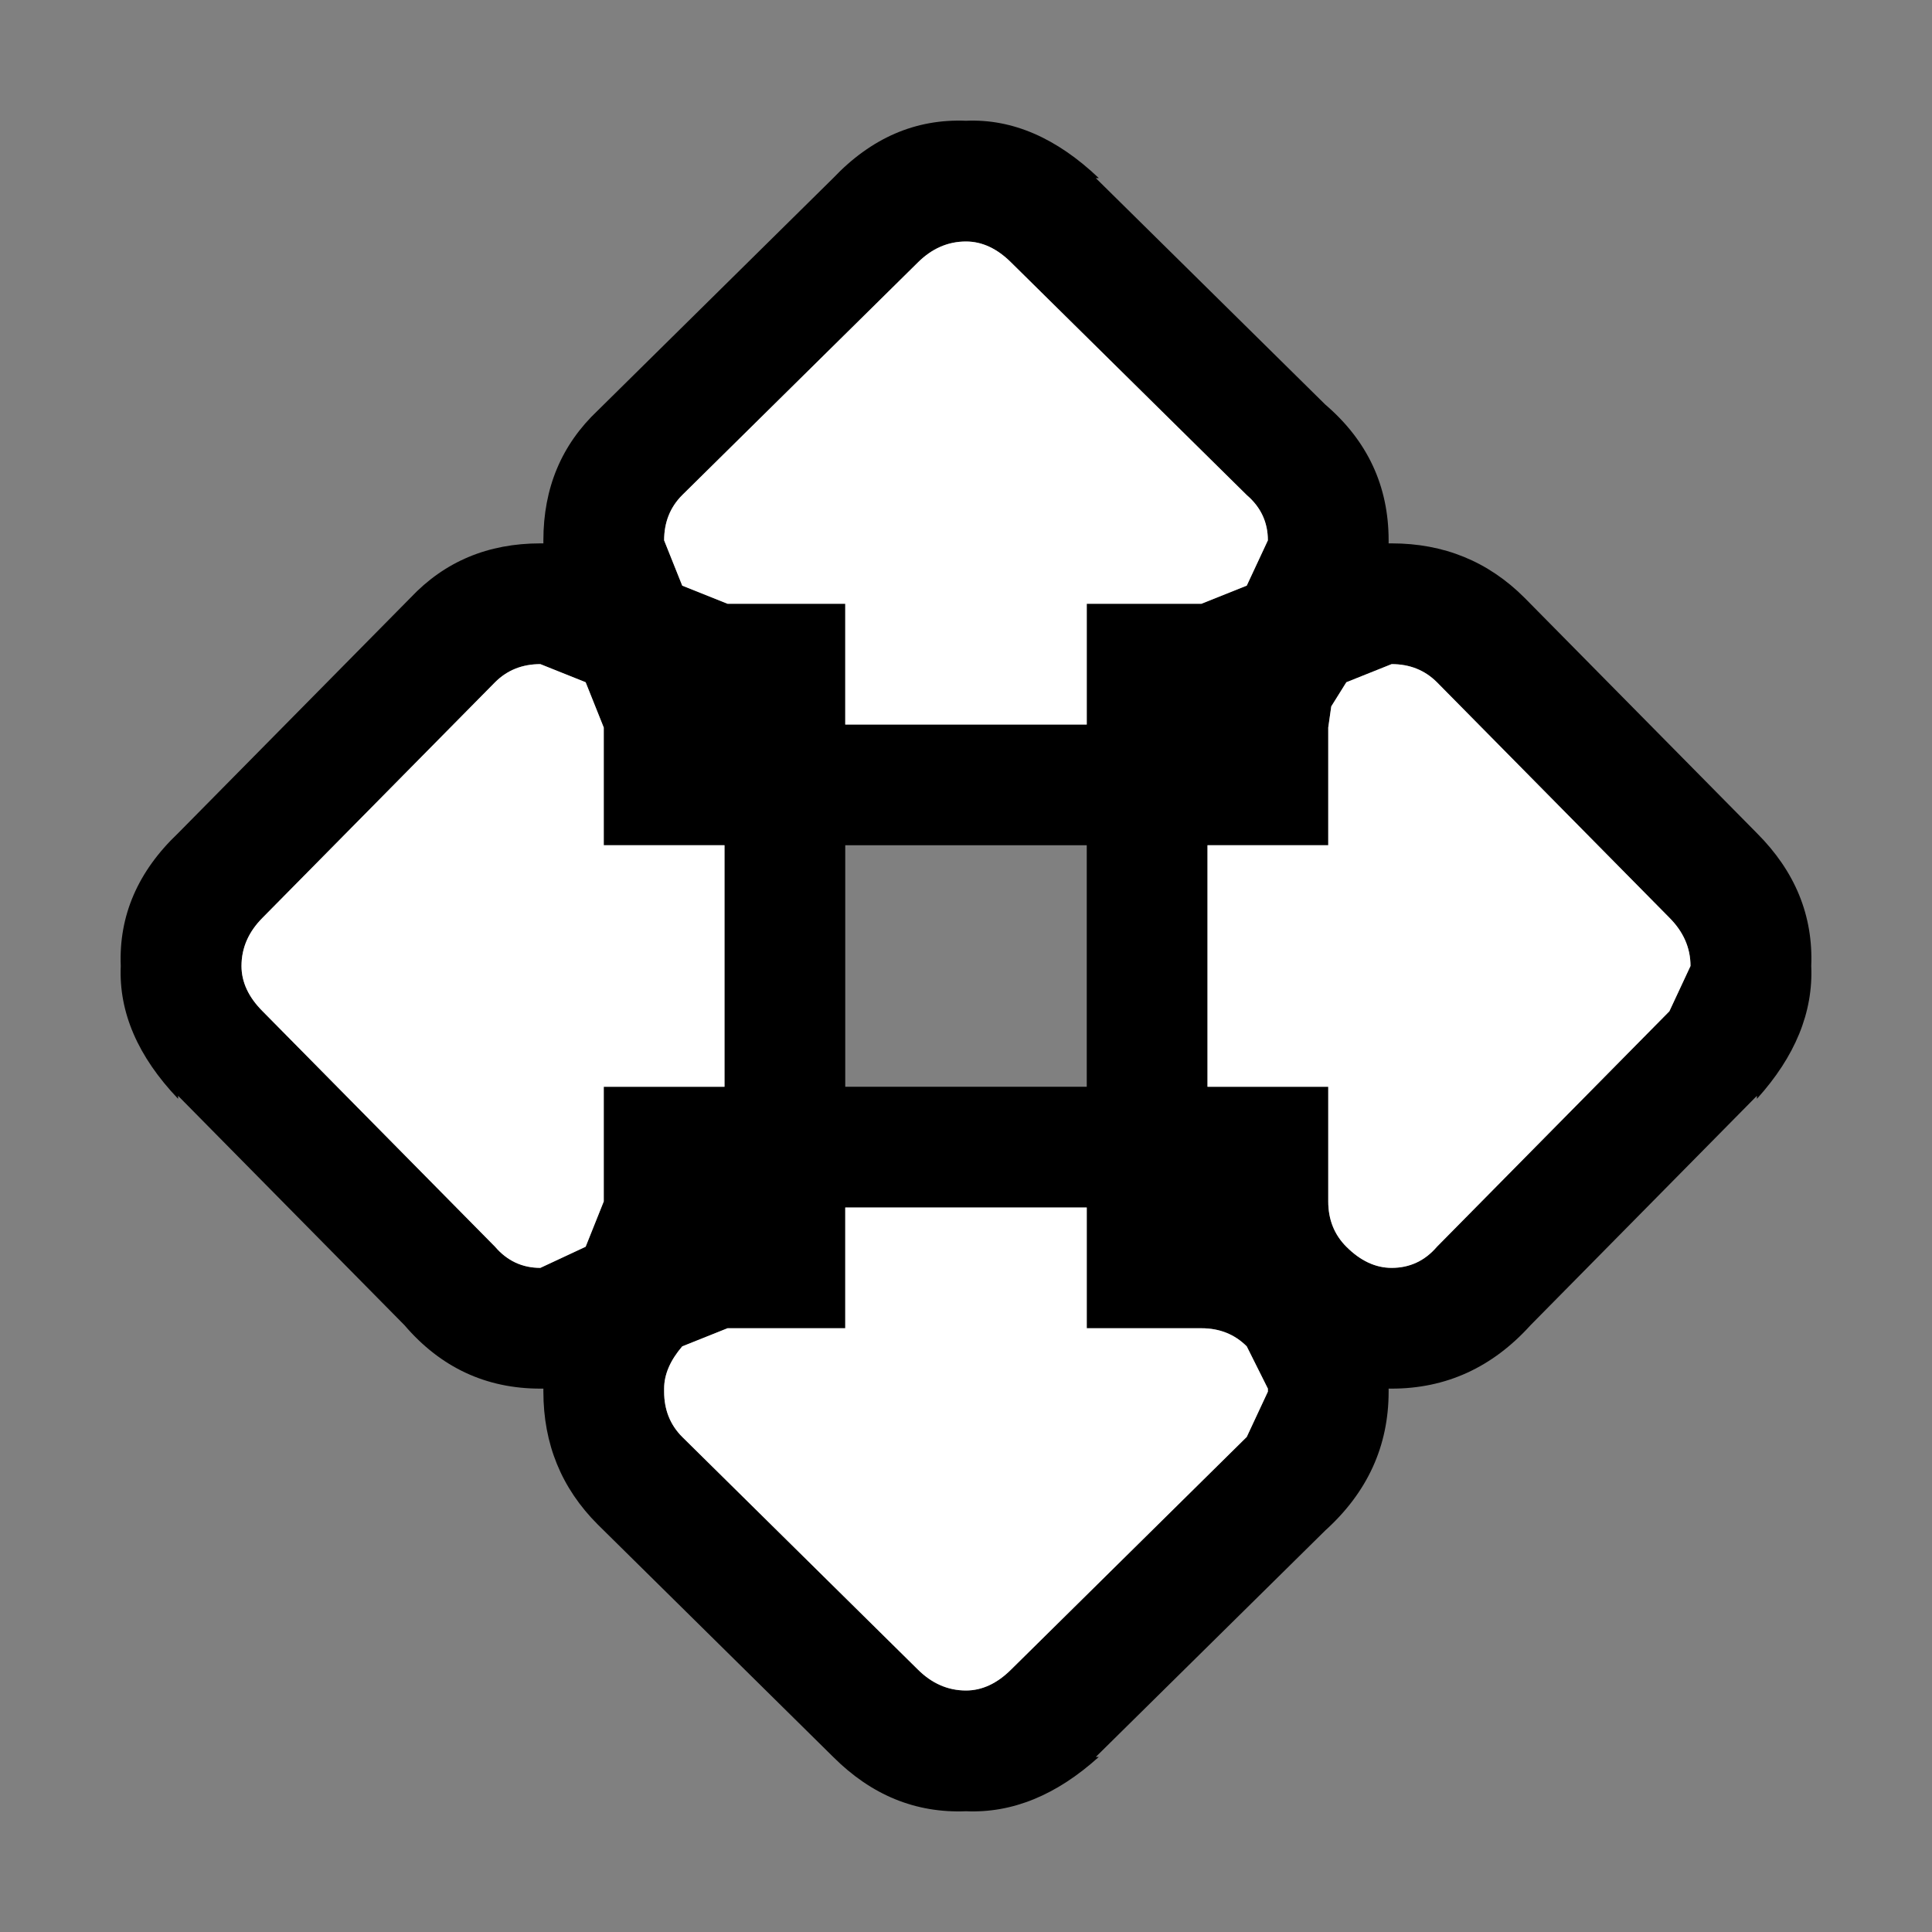
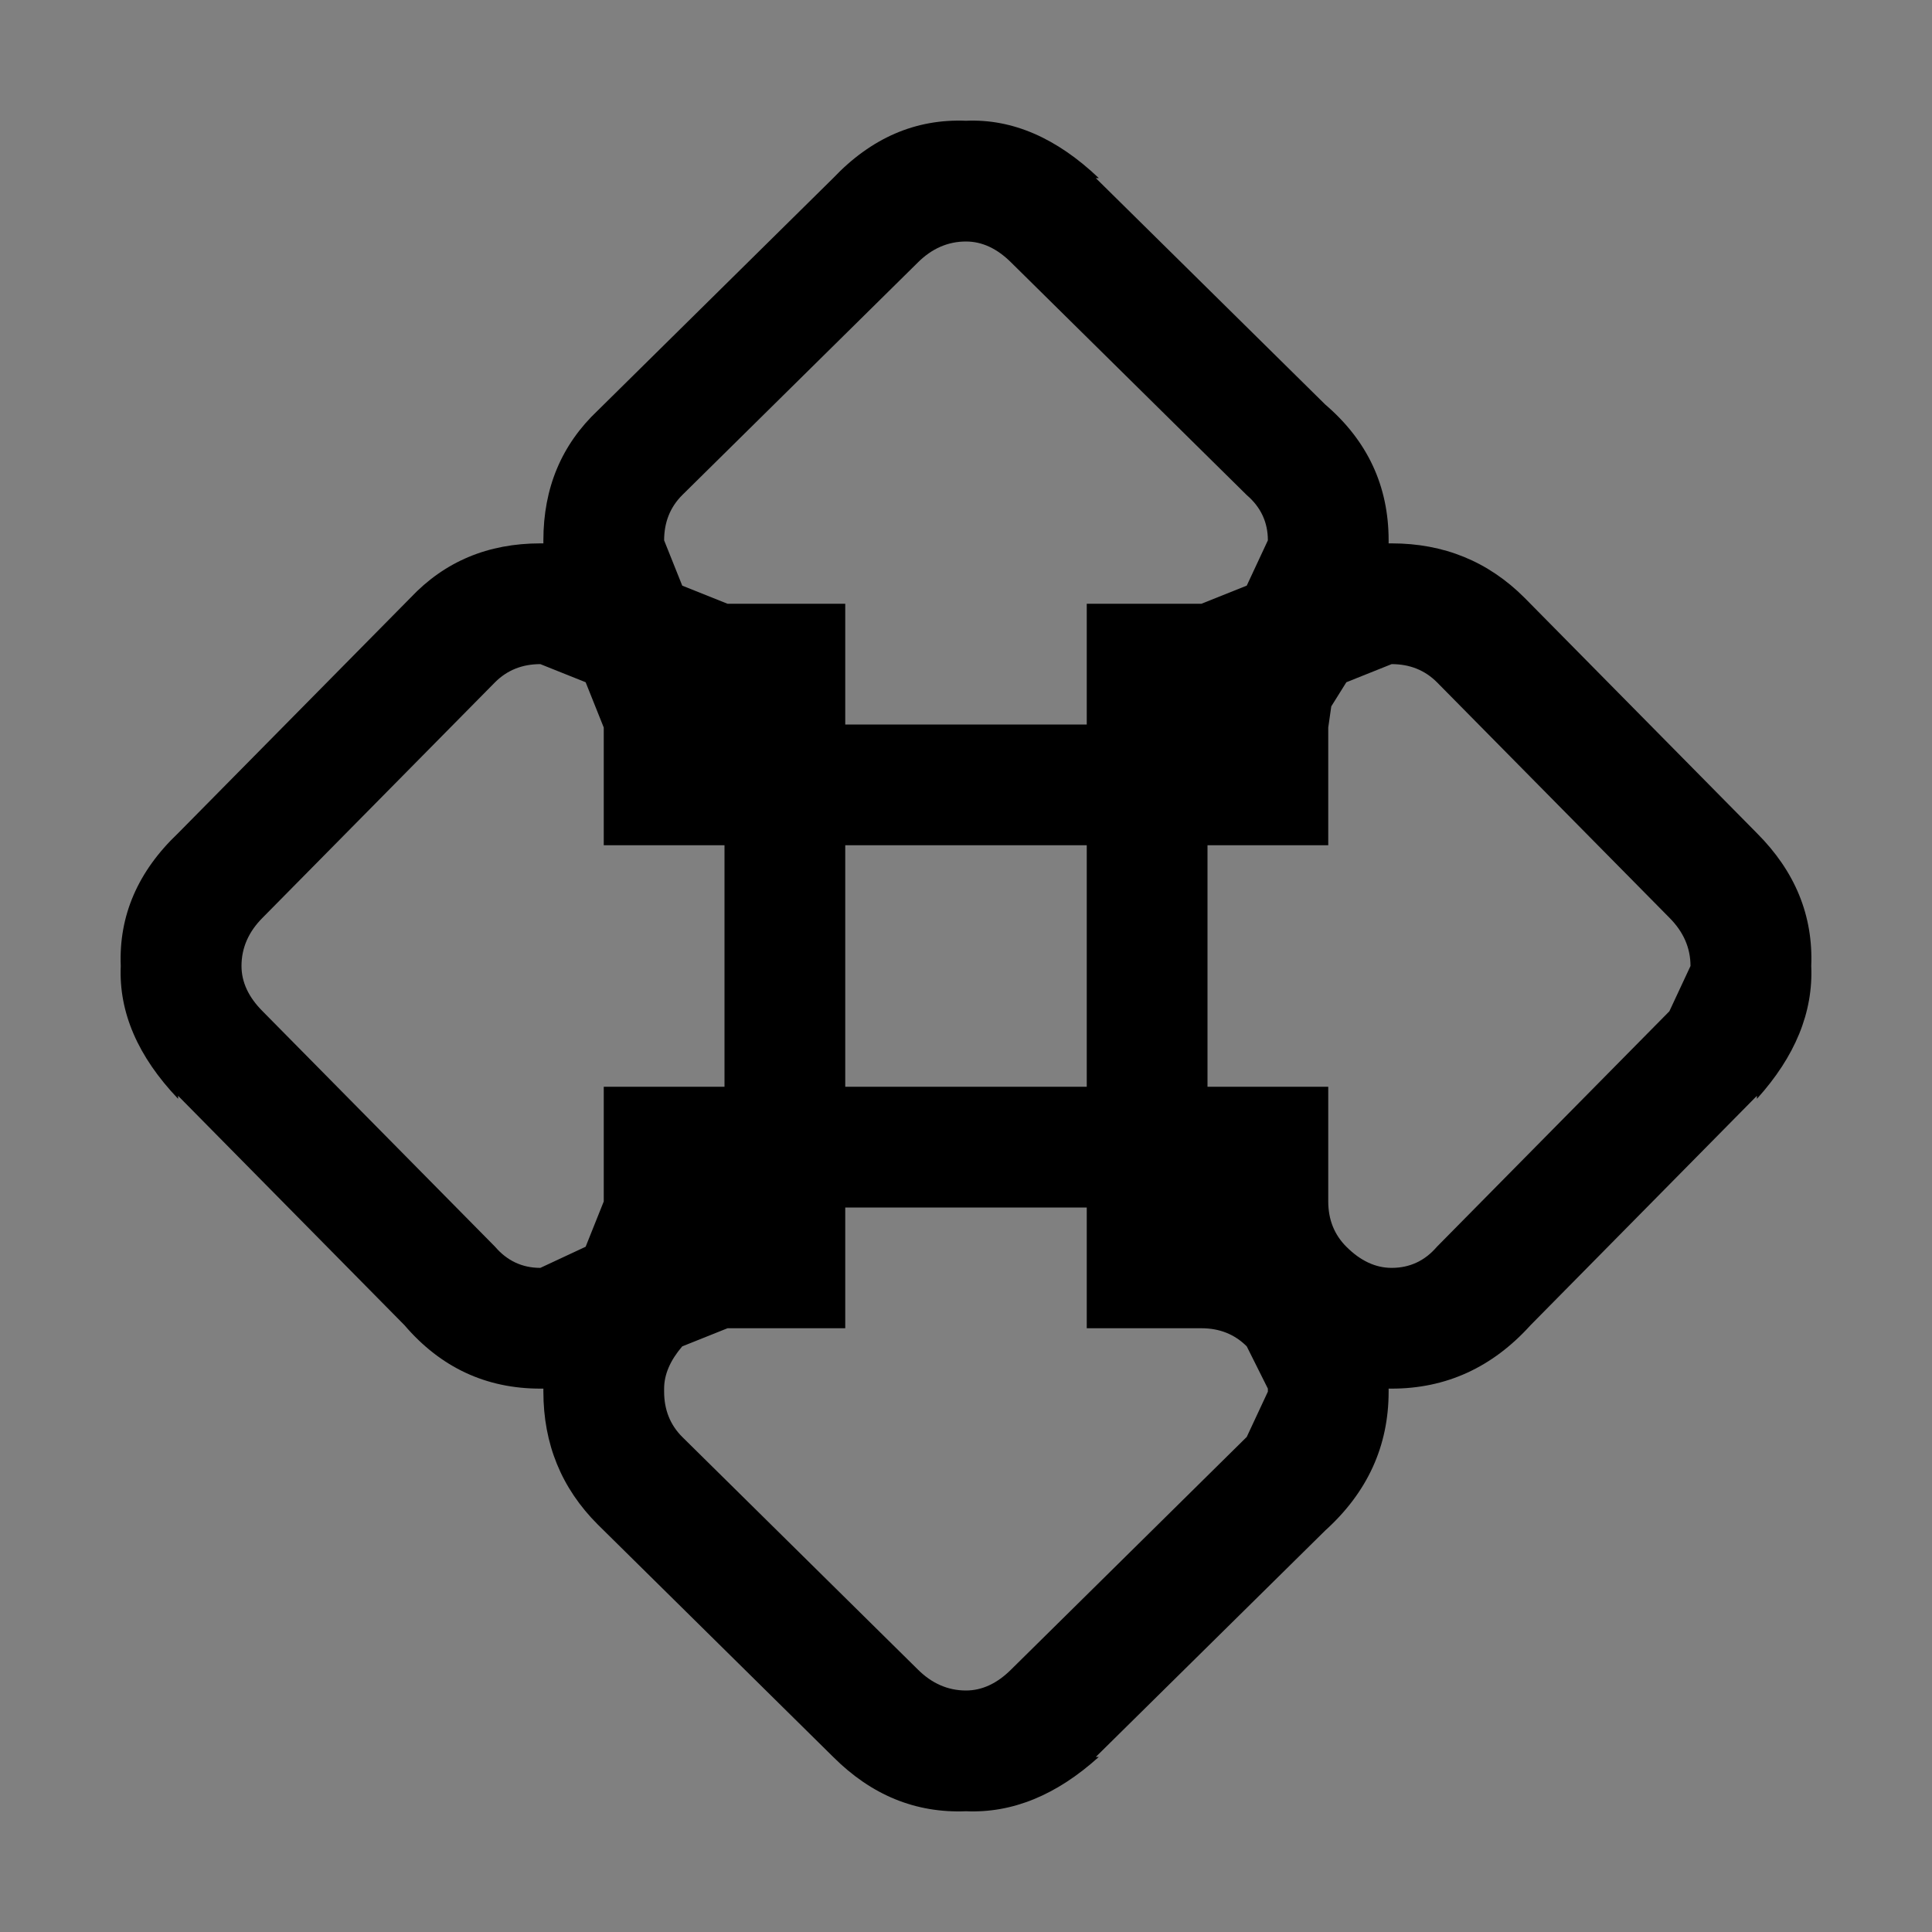
<svg xmlns="http://www.w3.org/2000/svg" width="32" height="32">
  <rect width="100%" height="100%" fill="#808080" stroke="none" />
  <defs />
  <g>
    <path stroke="none" fill="#000000" d="M23.05 9 Q24.35 9 25.25 9.9 L29.1 13.8 Q30.05 14.75 30 16 30.05 17.15 29.1 18.2 L29.1 18.15 25.35 21.95 Q24.4 23 23.05 23 L23 23 23 23.05 Q23 24.4 21.95 25.35 L18.15 29.1 18.2 29.1 Q17.15 30.05 16 30 14.75 30.05 13.8 29.1 L9.9 25.25 Q9 24.35 9 23.05 L9 23 8.95 23 Q7.6 23 6.7 21.95 L2.95 18.15 2.95 18.2 Q1.95 17.15 2 16 1.95 14.75 2.95 13.8 L6.8 9.9 Q7.65 9 8.95 9 L9 9 9 8.95 Q9 7.65 9.9 6.8 L13.8 2.95 Q14.75 1.95 16 2 17.15 1.95 18.2 2.95 L18.15 2.95 21.95 6.7 Q23 7.6 23 8.95 L23 9 23.05 9 M10 14 L10 12.05 9.7 11.3 8.95 11 Q8.5 11 8.2 11.3 L4.35 15.2 Q4 15.55 4 16 4 16.4 4.35 16.75 L8.2 20.65 Q8.5 21 8.95 21 L9.7 20.65 10 19.9 10 18 12 18 12 14 10 14 M14 22 L12.05 22 11.3 22.3 Q11 22.65 11 23 L11 23.05 Q11 23.5 11.3 23.8 L15.2 27.65 Q15.55 28 16 28 16.4 28 16.75 27.65 L20.65 23.8 21 23.05 21 23 20.65 22.3 Q20.35 22 19.9 22 L18 22 18 20 14 20 14 22 M22 14 L20 14 20 18 22 18 22 19.9 Q22 20.35 22.3 20.65 22.65 21 23.05 21 23.5 21 23.8 20.65 L27.65 16.75 28 16 Q28 15.55 27.65 15.2 L23.8 11.3 Q23.5 11 23.05 11 L22.3 11.3 22.05 11.7 22 12.05 22 14 M14 10 L14 12 18 12 18 10 19.9 10 20.65 9.7 21 8.95 Q21 8.5 20.65 8.2 L16.75 4.35 Q16.4 4 16 4 15.55 4 15.2 4.35 L11.3 8.2 Q11 8.5 11 8.95 L11.3 9.7 12.05 10 14 10 M18 18 L18 14 14 14 14 18 18 18" />
-     <path stroke="none" fill="#FFFFFF" d="M14 10 L12.05 10 11.3 9.7 11 8.95 Q11 8.5 11.3 8.2 L15.2 4.35 Q15.55 4 16 4 16.4 4 16.75 4.35 L20.65 8.2 Q21 8.5 21 8.95 L20.65 9.7 19.9 10 18 10 18 12 14 12 14 10 M22 14 L22 12.05 22.05 11.7 22.3 11.3 23.05 11 Q23.5 11 23.8 11.3 L27.65 15.2 Q28 15.55 28 16 L27.65 16.75 23.8 20.65 Q23.5 21 23.05 21 22.65 21 22.3 20.65 22 20.35 22 19.9 L22 18 20 18 20 14 22 14 M14 22 L14 20 18 20 18 22 19.9 22 Q20.35 22 20.65 22.3 L21 23 21 23.05 20.65 23.8 16.75 27.65 Q16.4 28 16 28 15.55 28 15.2 27.65 L11.3 23.8 Q11 23.5 11 23.05 L11 23 Q11 22.65 11.3 22.3 L12.05 22 14 22 M10 14 L12 14 12 18 10 18 10 19.9 9.7 20.65 8.95 21 Q8.5 21 8.2 20.65 L4.35 16.75 Q4 16.4 4 16 4 15.55 4.35 15.2 L8.2 11.3 Q8.5 11 8.95 11 L9.7 11.3 10 12.05 10 14" />
  </g>
</svg>